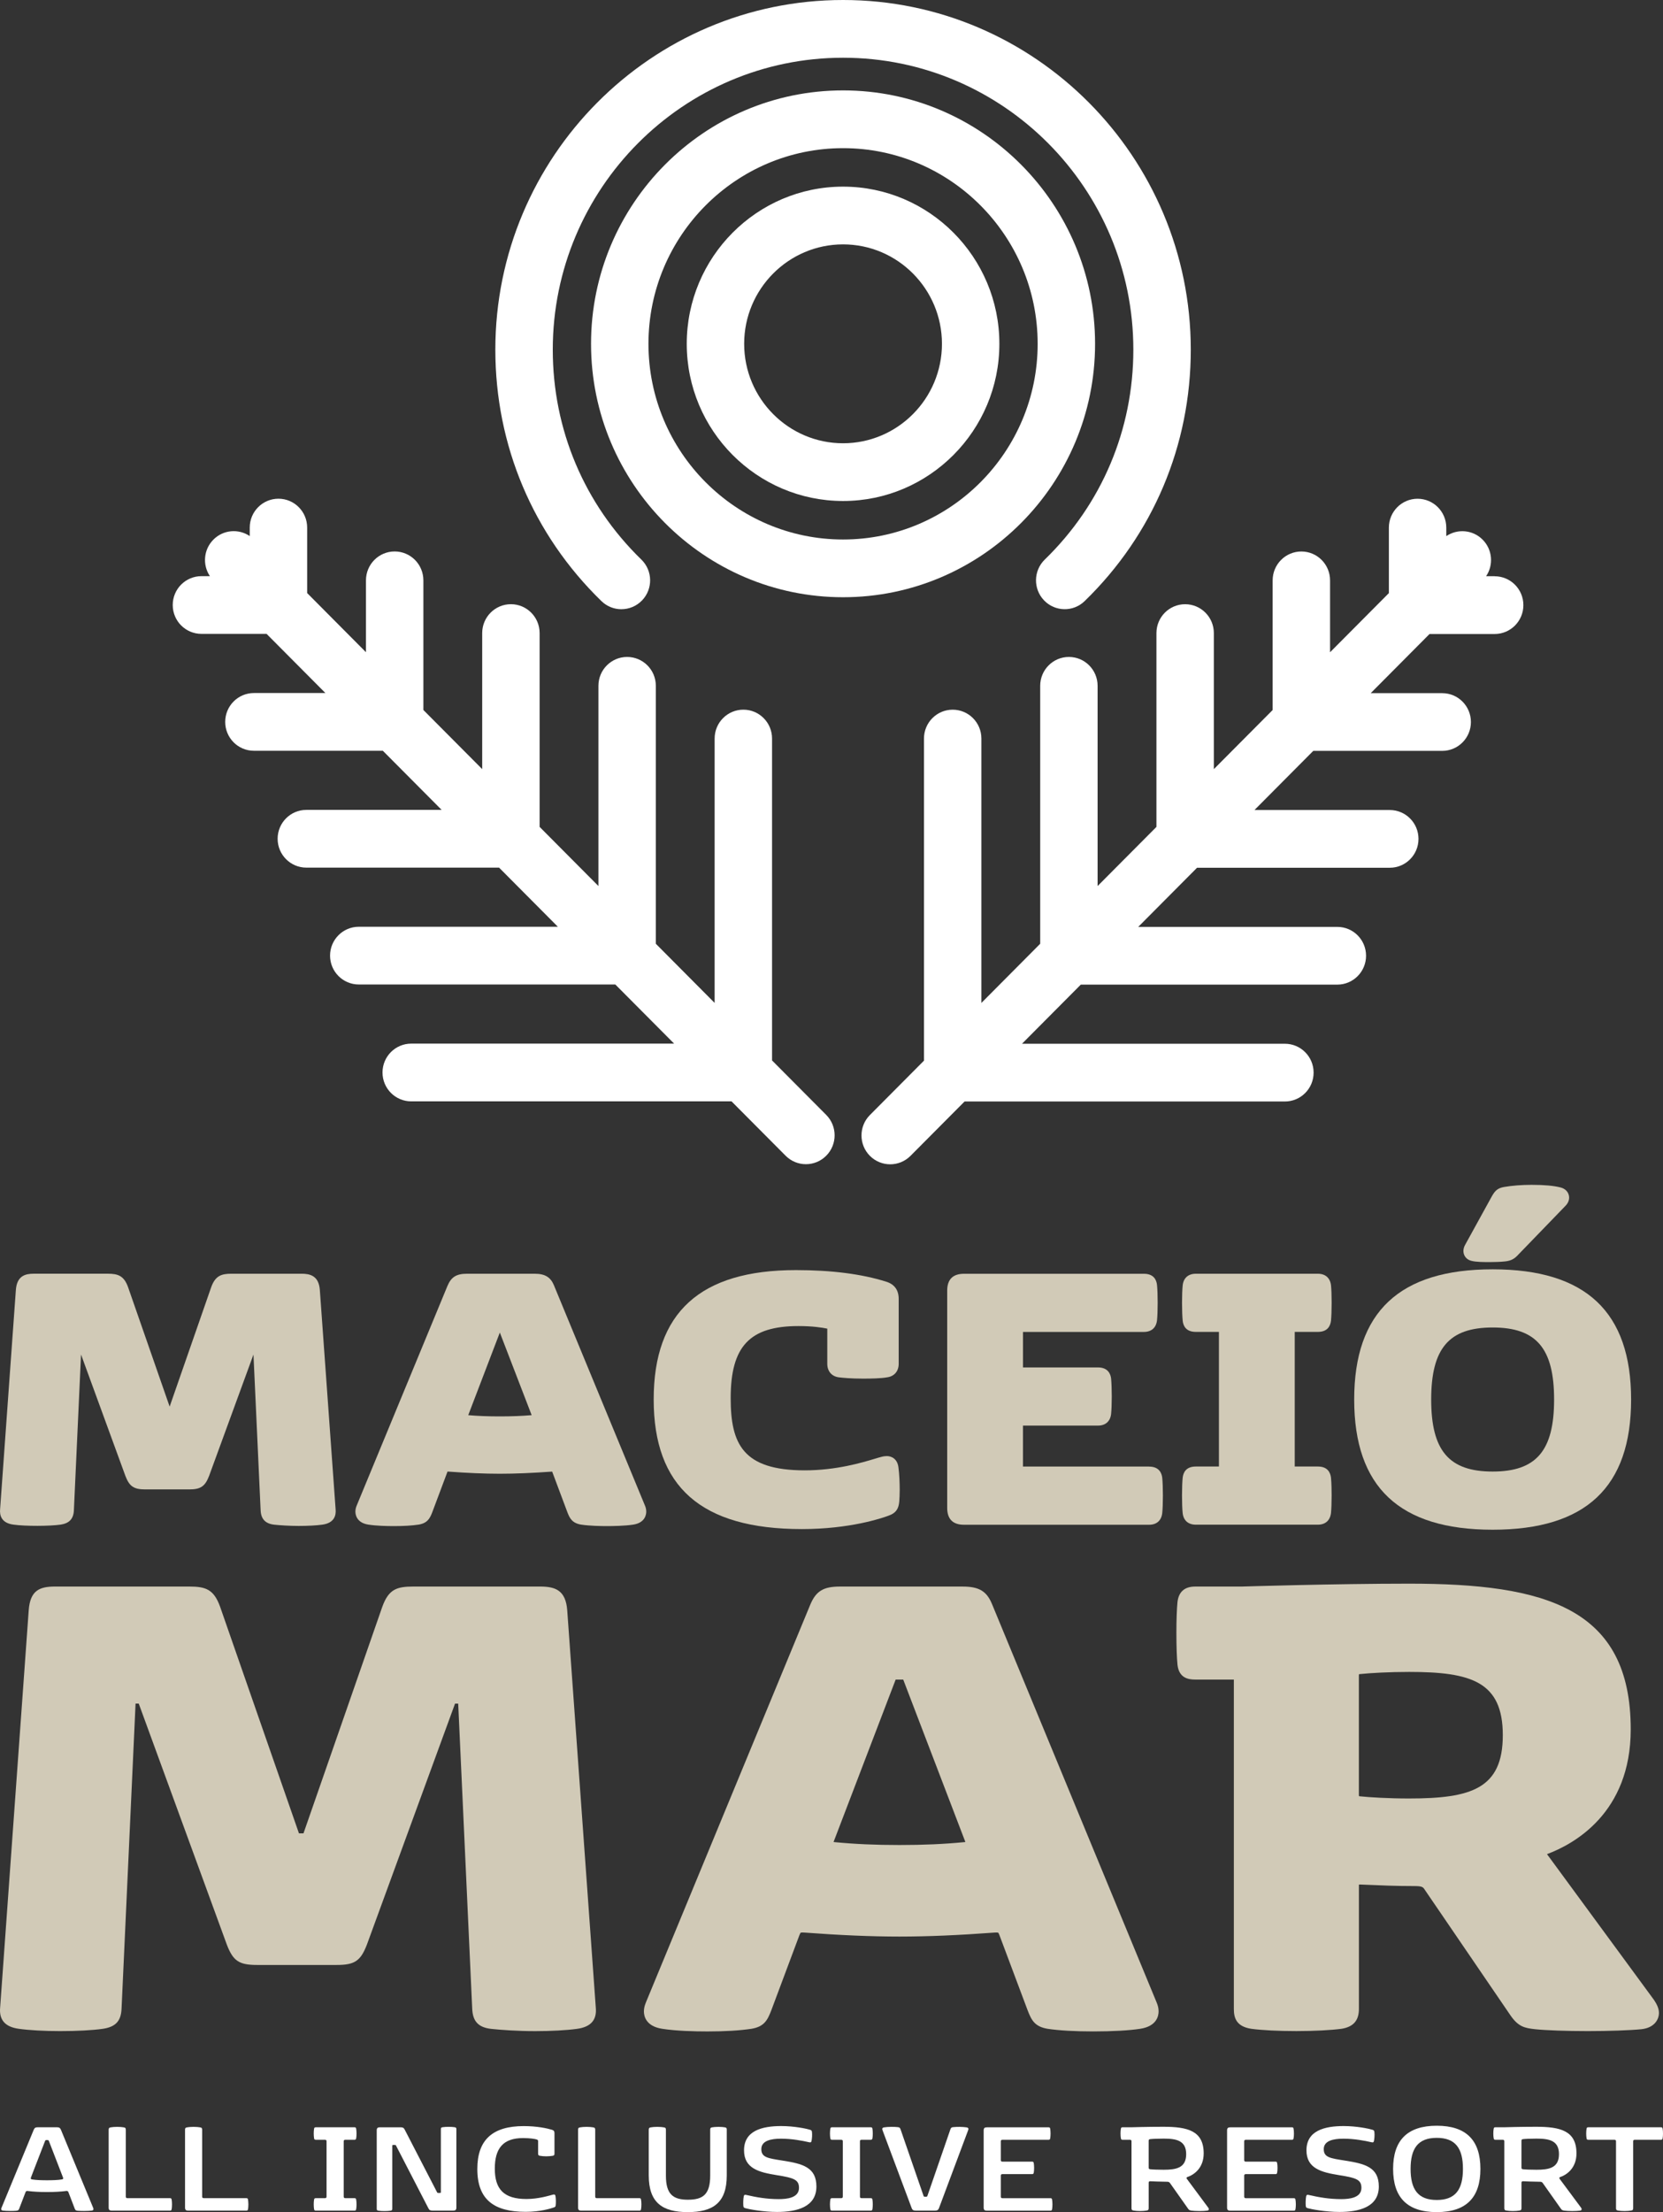
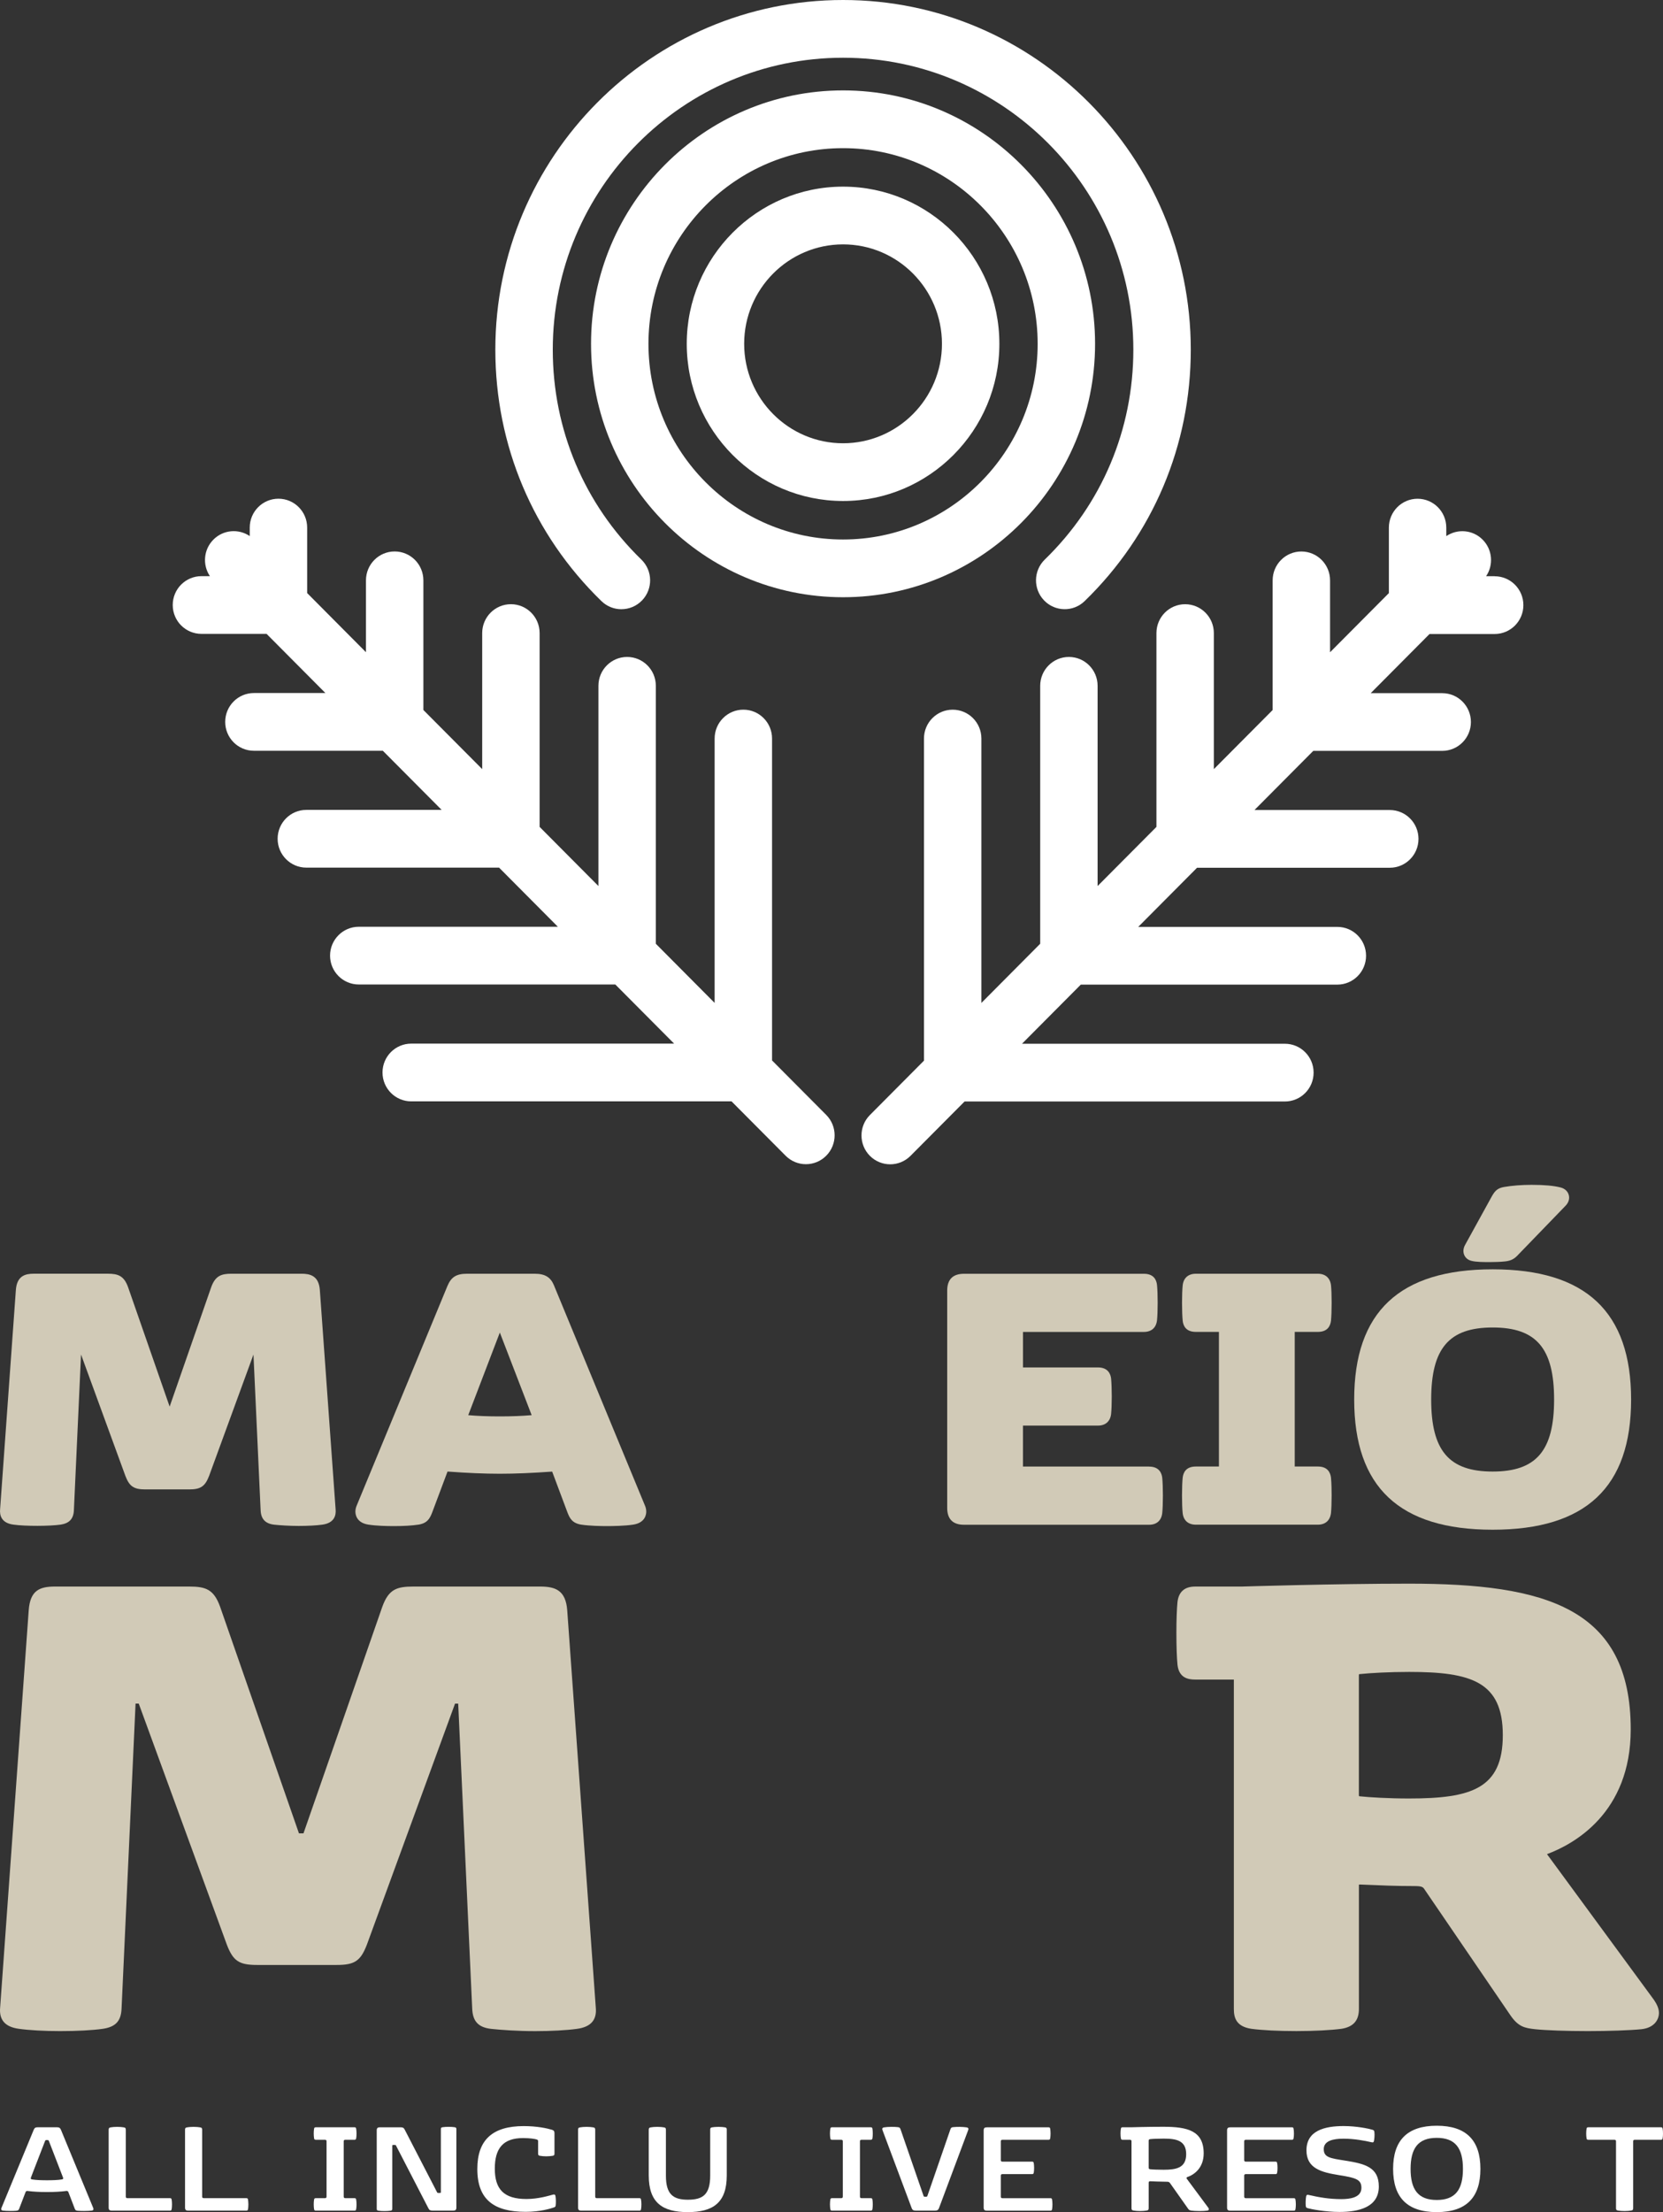
<svg xmlns="http://www.w3.org/2000/svg" width="91" height="121" viewBox="0 0 91 121" fill="none">
  <rect x="0" y="0" width="91" height="121" fill="#333333" stroke="none" />
  <g id="Camada_1" clip-path="url(#clip0_402_14)">
    <path id="Vector" d="M4.257 120.926C4.153 120.914 4.122 120.895 4.091 120.814L3.744 119.91C3.716 119.844 3.678 119.836 3.62 119.844C3.33 119.883 2.956 119.902 2.57 119.902C2.184 119.902 1.81 119.883 1.52 119.844C1.462 119.837 1.424 119.844 1.397 119.91L1.05 120.814C1.019 120.895 0.988 120.914 0.884 120.926C0.811 120.933 0.695 120.937 0.575 120.937C0.424 120.937 0.258 120.93 0.162 120.917C0.096 120.91 0.065 120.879 0.065 120.836C0.065 120.812 0.073 120.785 0.085 120.758L1.845 116.498C1.887 116.393 1.941 116.358 2.073 116.358H3.107C3.238 116.358 3.292 116.393 3.335 116.498L5.095 120.758C5.106 120.786 5.114 120.813 5.114 120.836C5.114 120.879 5.083 120.91 5.018 120.917C4.922 120.929 4.755 120.937 4.605 120.937C4.474 120.937 4.331 120.933 4.257 120.926ZM2.466 117.108L1.694 119.103C1.687 119.122 1.683 119.137 1.683 119.153C1.683 119.184 1.706 119.204 1.752 119.212C1.98 119.25 2.281 119.258 2.57 119.258C2.859 119.258 3.161 119.25 3.388 119.212C3.435 119.204 3.457 119.184 3.457 119.153C3.457 119.137 3.454 119.122 3.446 119.103L2.675 117.108C2.659 117.07 2.637 117.058 2.597 117.058H2.543C2.505 117.058 2.481 117.069 2.466 117.108Z" fill="#FFFFFF" />
    <path id="Vector_2" d="M6.058 116.364C6.146 116.348 6.266 116.337 6.413 116.337C6.56 116.337 6.679 116.348 6.772 116.364C6.868 116.379 6.884 116.415 6.884 116.504V120.151C6.884 120.205 6.907 120.236 6.969 120.236H9.289C9.354 120.236 9.381 120.247 9.393 120.318C9.404 120.384 9.412 120.477 9.412 120.577C9.412 120.678 9.405 120.772 9.393 120.838C9.381 120.907 9.354 120.919 9.289 120.919H6.124C6.004 120.919 5.946 120.885 5.946 120.748V116.504C5.946 116.415 5.962 116.38 6.059 116.364H6.058Z" fill="#FFFFFF" />
    <path id="Vector_3" d="M10.236 116.364C10.325 116.348 10.444 116.337 10.591 116.337C10.738 116.337 10.858 116.348 10.95 116.364C11.046 116.379 11.062 116.415 11.062 116.504V120.151C11.062 120.205 11.086 120.236 11.148 120.236H13.467C13.533 120.236 13.56 120.247 13.571 120.318C13.582 120.384 13.591 120.477 13.591 120.577C13.591 120.678 13.583 120.772 13.571 120.838C13.56 120.907 13.533 120.919 13.467 120.919H10.302C10.183 120.919 10.125 120.885 10.125 120.748V116.504C10.125 116.415 10.14 116.38 10.237 116.364H10.236Z" fill="#FFFFFF" />
    <path id="Vector_4" d="M18.893 120.236H19.386C19.452 120.236 19.479 120.247 19.49 120.318C19.501 120.384 19.51 120.477 19.51 120.577C19.51 120.678 19.502 120.772 19.49 120.837C19.479 120.907 19.452 120.919 19.386 120.919H17.29C17.225 120.919 17.198 120.908 17.186 120.837C17.175 120.772 17.167 120.679 17.167 120.577C17.167 120.476 17.174 120.384 17.186 120.318C17.198 120.248 17.225 120.236 17.29 120.236H17.784C17.846 120.236 17.869 120.205 17.869 120.15V117.128C17.869 117.074 17.846 117.043 17.784 117.043H17.29C17.225 117.043 17.198 117.031 17.186 116.961C17.175 116.895 17.167 116.802 17.167 116.701C17.167 116.601 17.174 116.507 17.186 116.441C17.198 116.372 17.225 116.359 17.29 116.359H19.386C19.452 116.359 19.479 116.371 19.49 116.441C19.501 116.507 19.51 116.6 19.51 116.701C19.51 116.803 19.502 116.895 19.49 116.961C19.479 117.03 19.452 117.043 19.386 117.043H18.893C18.831 117.043 18.808 117.074 18.808 117.128V120.15C18.808 120.205 18.831 120.236 18.893 120.236Z" fill="#FFFFFF" />
    <path id="Vector_5" d="M20.792 116.36H21.897C22.036 116.36 22.089 116.38 22.14 116.477L23.912 119.906C23.935 119.949 23.939 119.952 23.993 119.952H24.066C24.116 119.952 24.124 119.945 24.124 119.894V116.48C24.124 116.394 24.131 116.371 24.22 116.356C24.316 116.341 24.425 116.336 24.548 116.336C24.672 116.336 24.78 116.34 24.876 116.356C24.965 116.372 24.973 116.394 24.973 116.48V120.747C24.973 120.884 24.915 120.918 24.795 120.918H23.691C23.552 120.918 23.498 120.899 23.448 120.802L21.676 117.373C21.653 117.329 21.649 117.326 21.595 117.326H21.522C21.471 117.326 21.464 117.334 21.464 117.385V120.799C21.464 120.884 21.456 120.908 21.367 120.923C21.271 120.938 21.163 120.943 21.039 120.943C20.916 120.943 20.807 120.939 20.711 120.923C20.622 120.907 20.615 120.884 20.615 120.799V116.531C20.615 116.395 20.673 116.36 20.792 116.36Z" fill="#FFFFFF" />
    <path id="Vector_6" d="M29.549 117.919C29.464 117.904 29.445 117.881 29.445 117.792V117.121C29.445 117.071 29.43 117.047 29.372 117.028C29.28 116.996 29.006 116.95 28.62 116.95C27.532 116.95 27.076 117.509 27.076 118.622C27.076 119.736 27.559 120.283 28.805 120.283C29.476 120.283 30.063 120.093 30.249 120.046C30.325 120.026 30.38 120.026 30.395 120.119C30.419 120.251 30.426 120.473 30.407 120.632C30.399 120.701 30.38 120.717 30.31 120.744C30.145 120.803 29.558 120.985 28.77 120.985C27.049 120.985 26.119 120.334 26.119 118.642C26.119 117.043 26.957 116.295 28.658 116.295C29.387 116.295 29.94 116.416 30.206 116.497C30.306 116.528 30.341 116.578 30.341 116.691V117.792C30.341 117.882 30.322 117.905 30.237 117.92C30.148 117.935 30.018 117.948 29.893 117.948C29.769 117.948 29.639 117.936 29.55 117.92L29.549 117.919Z" fill="#FFFFFF" />
    <path id="Vector_7" d="M31.744 116.364C31.832 116.348 31.952 116.337 32.099 116.337C32.246 116.337 32.365 116.348 32.458 116.364C32.554 116.379 32.57 116.415 32.57 116.504V120.151C32.57 120.205 32.593 120.236 32.655 120.236H34.975C35.04 120.236 35.067 120.247 35.078 120.318C35.09 120.384 35.098 120.477 35.098 120.577C35.098 120.678 35.091 120.772 35.078 120.838C35.067 120.907 35.04 120.919 34.975 120.919H31.81C31.69 120.919 31.632 120.885 31.632 120.748V116.504C31.632 116.415 31.648 116.38 31.744 116.364H31.744Z" fill="#FFFFFF" />
    <path id="Vector_8" d="M37.651 120.321C38.458 120.321 38.862 120.038 38.862 119.006V116.488C38.862 116.411 38.882 116.379 38.959 116.364C39.047 116.348 39.167 116.337 39.314 116.337C39.461 116.337 39.584 116.348 39.673 116.364C39.751 116.379 39.769 116.41 39.769 116.488V118.995C39.769 120.484 39.02 121 37.635 121C36.249 121 35.5 120.484 35.5 118.995V116.504C35.5 116.415 35.516 116.38 35.612 116.364C35.701 116.348 35.821 116.337 35.968 116.337C36.114 116.337 36.234 116.348 36.327 116.364C36.423 116.379 36.439 116.415 36.439 116.504V119.007C36.439 120.039 36.844 120.322 37.651 120.322V120.321Z" fill="#FFFFFF" />
-     <path id="Vector_9" d="M42.725 116.984C42.18 116.984 41.66 117.097 41.66 117.555C41.66 118.012 42.022 118.055 42.826 118.182C43.914 118.353 44.674 118.543 44.674 119.599C44.674 120.735 43.574 120.991 42.521 120.991C41.761 120.991 40.969 120.84 40.787 120.786C40.695 120.758 40.684 120.735 40.675 120.65C40.664 120.503 40.671 120.27 40.699 120.134C40.714 120.057 40.753 120.041 40.834 120.06C41.402 120.192 41.965 120.289 42.613 120.289C43.041 120.289 43.721 120.231 43.721 119.673C43.721 119.231 43.447 119.126 42.525 118.982C41.518 118.823 40.714 118.606 40.714 117.62C40.714 116.542 41.706 116.293 42.749 116.293C43.459 116.293 44.122 116.433 44.323 116.495C44.408 116.522 44.423 116.545 44.432 116.631C44.448 116.778 44.435 116.976 44.408 117.104C44.389 117.189 44.354 117.197 44.273 117.178C43.895 117.092 43.331 116.983 42.725 116.983L42.725 116.984Z" fill="#FFFFFF" />
    <path id="Vector_10" d="M47.142 120.236H47.636C47.701 120.236 47.728 120.247 47.74 120.318C47.751 120.384 47.759 120.477 47.759 120.577C47.759 120.678 47.752 120.772 47.74 120.837C47.728 120.907 47.701 120.919 47.636 120.919H45.54C45.474 120.919 45.447 120.908 45.436 120.837C45.425 120.772 45.416 120.679 45.416 120.577C45.416 120.476 45.424 120.384 45.436 120.318C45.447 120.248 45.474 120.236 45.54 120.236H46.033C46.095 120.236 46.118 120.205 46.118 120.15V117.128C46.118 117.074 46.095 117.043 46.033 117.043H45.54C45.474 117.043 45.447 117.031 45.436 116.961C45.425 116.895 45.416 116.802 45.416 116.701C45.416 116.601 45.424 116.507 45.436 116.441C45.447 116.372 45.474 116.359 45.54 116.359H47.636C47.701 116.359 47.728 116.371 47.74 116.441C47.751 116.507 47.759 116.6 47.759 116.701C47.759 116.803 47.752 116.895 47.74 116.961C47.728 117.03 47.701 117.043 47.636 117.043H47.142C47.081 117.043 47.057 117.074 47.057 117.128V120.15C47.057 120.205 47.081 120.236 47.142 120.236Z" fill="#FFFFFF" />
    <path id="Vector_11" d="M49.888 120.783L48.29 116.515C48.26 116.435 48.279 116.38 48.383 116.364C48.475 116.348 48.618 116.337 48.776 116.337C48.907 116.337 49.043 116.341 49.136 116.353C49.232 116.364 49.252 116.395 49.282 116.481L50.537 120.112C50.548 120.147 50.568 120.159 50.614 120.159H50.672C50.718 120.159 50.737 120.148 50.748 120.112L52.003 116.481C52.034 116.395 52.054 116.364 52.15 116.353C52.242 116.342 52.382 116.337 52.513 116.337C52.663 116.337 52.794 116.353 52.887 116.364C52.99 116.379 53.01 116.434 52.979 116.515L51.381 120.783C51.343 120.884 51.285 120.918 51.15 120.918H50.119C49.984 120.918 49.926 120.884 49.887 120.783H49.888Z" fill="#FFFFFF" />
    <path id="Vector_12" d="M54.005 116.36H57.363C57.429 116.36 57.456 116.372 57.467 116.442C57.478 116.508 57.487 116.601 57.487 116.702C57.487 116.804 57.479 116.896 57.467 116.962C57.456 117.031 57.429 117.044 57.363 117.044H54.85C54.788 117.044 54.765 117.075 54.765 117.129V118.153C54.765 118.208 54.788 118.239 54.85 118.239H56.464C56.529 118.239 56.556 118.25 56.568 118.321C56.579 118.387 56.587 118.48 56.587 118.581C56.587 118.683 56.58 118.775 56.568 118.84C56.556 118.91 56.529 118.922 56.464 118.922H54.85C54.788 118.922 54.765 118.953 54.765 119.008V120.152C54.765 120.207 54.788 120.238 54.85 120.238H57.467C57.532 120.238 57.559 120.249 57.571 120.32C57.582 120.385 57.59 120.478 57.59 120.579C57.59 120.68 57.583 120.774 57.571 120.839C57.559 120.909 57.532 120.921 57.467 120.921H54.005C53.885 120.921 53.827 120.886 53.827 120.75V116.533C53.827 116.397 53.885 116.362 54.005 116.362V116.36Z" fill="#FFFFFF" />
    <path id="Vector_13" d="M61.832 117.043H61.439C61.373 117.043 61.346 117.031 61.335 116.961C61.324 116.895 61.315 116.802 61.315 116.701C61.315 116.601 61.323 116.507 61.335 116.441C61.346 116.372 61.373 116.359 61.439 116.359H61.917C61.917 116.359 62.786 116.332 63.658 116.332C64.978 116.332 65.866 116.545 65.866 117.787C65.866 118.587 65.341 118.959 64.97 119.083C64.939 119.094 64.928 119.11 64.928 119.134C64.928 119.149 64.935 119.168 64.948 119.184L66.117 120.759C66.164 120.821 66.168 120.903 66.063 120.918C65.967 120.933 65.8 120.942 65.631 120.942C65.462 120.942 65.283 120.93 65.199 120.918C65.11 120.903 65.072 120.895 65.018 120.821L64.026 119.416C63.983 119.354 63.944 119.339 63.855 119.339C63.624 119.339 62.976 119.316 62.937 119.312C62.876 119.312 62.856 119.339 62.856 119.401V120.774C62.856 120.864 62.84 120.898 62.744 120.914C62.651 120.93 62.532 120.942 62.385 120.942C62.238 120.942 62.118 120.93 62.029 120.914C61.933 120.899 61.917 120.864 61.917 120.774V117.128C61.917 117.074 61.894 117.043 61.832 117.043ZM63.673 116.98C63.383 116.98 63.06 116.992 62.94 117.008C62.875 117.015 62.855 117.035 62.855 117.108V118.556C62.855 118.629 62.875 118.649 62.94 118.656C63.06 118.671 63.384 118.683 63.673 118.683C64.357 118.683 64.908 118.587 64.908 117.83C64.908 117.074 64.357 116.98 63.673 116.98Z" fill="#FFFFFF" />
    <path id="Vector_14" d="M67.323 116.36H70.682C70.747 116.36 70.774 116.372 70.785 116.442C70.797 116.508 70.805 116.601 70.805 116.702C70.805 116.804 70.797 116.896 70.785 116.962C70.774 117.031 70.747 117.044 70.682 117.044H68.168C68.107 117.044 68.083 117.075 68.083 117.129V118.153C68.083 118.208 68.107 118.239 68.168 118.239H69.782C69.848 118.239 69.875 118.25 69.886 118.321C69.897 118.387 69.906 118.48 69.906 118.581C69.906 118.683 69.898 118.775 69.886 118.84C69.875 118.91 69.848 118.922 69.782 118.922H68.168C68.107 118.922 68.083 118.953 68.083 119.008V120.152C68.083 120.207 68.107 120.238 68.168 120.238H70.785C70.851 120.238 70.878 120.249 70.889 120.32C70.9 120.385 70.909 120.478 70.909 120.579C70.909 120.68 70.901 120.774 70.889 120.839C70.878 120.909 70.851 120.921 70.785 120.921H67.323C67.204 120.921 67.146 120.886 67.146 120.75V116.533C67.146 116.397 67.204 116.362 67.323 116.362V116.36Z" fill="#FFFFFF" />
    <path id="Vector_15" d="M73.501 116.984C72.956 116.984 72.436 117.097 72.436 117.555C72.436 118.012 72.798 118.055 73.601 118.182C74.69 118.353 75.45 118.543 75.45 119.599C75.45 120.735 74.349 120.991 73.297 120.991C72.537 120.991 71.745 120.84 71.563 120.786C71.471 120.758 71.46 120.735 71.451 120.65C71.44 120.503 71.447 120.27 71.474 120.134C71.49 120.057 71.529 120.041 71.61 120.06C72.177 120.192 72.741 120.289 73.389 120.289C73.817 120.289 74.497 120.231 74.497 119.673C74.497 119.231 74.223 119.126 73.3 118.982C72.293 118.823 71.49 118.606 71.49 117.62C71.49 116.542 72.482 116.293 73.525 116.293C74.235 116.293 74.898 116.433 75.099 116.495C75.184 116.522 75.199 116.545 75.208 116.631C75.224 116.778 75.211 116.976 75.184 117.104C75.165 117.189 75.13 117.197 75.049 117.178C74.671 117.092 74.107 116.983 73.501 116.983L73.501 116.984Z" fill="#FFFFFF" />
    <path id="Vector_16" d="M78.62 116.275C80.238 116.275 81.009 117.077 81.009 118.637C81.009 120.197 80.238 121 78.62 121C77.003 121 76.231 120.197 76.231 118.637C76.231 117.077 77.004 116.275 78.62 116.275ZM78.62 120.336C79.647 120.336 80.053 119.758 80.053 118.637C80.053 117.516 79.648 116.938 78.62 116.938C77.593 116.938 77.188 117.516 77.188 118.637C77.188 119.758 77.593 120.336 78.62 120.336Z" fill="#FFFFFF" />
-     <path id="Vector_17" d="M82.232 117.043H81.838C81.773 117.043 81.746 117.031 81.735 116.961C81.723 116.895 81.715 116.802 81.715 116.701C81.715 116.601 81.722 116.507 81.735 116.441C81.746 116.372 81.773 116.359 81.838 116.359H82.317C82.317 116.359 83.186 116.332 84.058 116.332C85.378 116.332 86.265 116.545 86.265 117.787C86.265 118.587 85.741 118.959 85.37 119.083C85.339 119.094 85.328 119.11 85.328 119.134C85.328 119.149 85.335 119.168 85.347 119.184L86.517 120.759C86.564 120.821 86.567 120.903 86.463 120.918C86.366 120.933 86.2 120.942 86.031 120.942C85.862 120.942 85.683 120.93 85.599 120.918C85.51 120.903 85.472 120.895 85.417 120.821L84.425 119.416C84.382 119.354 84.344 119.339 84.255 119.339C84.023 119.339 83.375 119.316 83.337 119.312C83.275 119.312 83.256 119.339 83.256 119.401V120.774C83.256 120.864 83.24 120.898 83.144 120.914C83.051 120.93 82.931 120.942 82.785 120.942C82.638 120.942 82.518 120.93 82.429 120.914C82.333 120.899 82.317 120.864 82.317 120.774V117.128C82.317 117.074 82.294 117.043 82.232 117.043ZM84.073 116.98C83.783 116.98 83.46 116.992 83.34 117.008C83.275 117.015 83.255 117.035 83.255 117.108V118.556C83.255 118.629 83.275 118.649 83.34 118.656C83.46 118.671 83.784 118.683 84.073 118.683C84.756 118.683 85.308 118.587 85.308 117.83C85.308 117.074 84.756 116.98 84.073 116.98Z" fill="#FFFFFF" />
    <path id="Vector_18" d="M88.345 117.043H86.921C86.855 117.043 86.828 117.031 86.817 116.961C86.806 116.895 86.797 116.802 86.797 116.701C86.797 116.601 86.805 116.507 86.817 116.441C86.828 116.372 86.855 116.359 86.921 116.359H90.877C90.942 116.359 90.969 116.371 90.98 116.441C90.992 116.507 91 116.6 91 116.701C91 116.803 90.993 116.895 90.98 116.961C90.969 117.03 90.942 117.043 90.877 117.043H89.453C89.391 117.043 89.368 117.074 89.368 117.128V120.774C89.368 120.864 89.352 120.899 89.255 120.915C89.163 120.93 89.043 120.942 88.896 120.942C88.749 120.942 88.63 120.93 88.541 120.915C88.445 120.899 88.429 120.864 88.429 120.774V117.128C88.429 117.074 88.406 117.043 88.344 117.043H88.345Z" fill="#FFFFFF" />
    <path id="Vector_19" d="M42.247 58.016V40.397C42.247 39.524 41.544 38.818 40.676 38.818C39.809 38.818 39.105 39.524 39.105 40.397V54.858L35.887 51.622V37.512C35.887 36.64 35.184 35.934 34.316 35.934C33.449 35.934 32.746 36.64 32.746 37.512V48.465L29.528 45.229V34.628C29.528 33.756 28.825 33.049 27.957 33.049C27.089 33.049 26.386 33.756 26.386 34.628V42.07L23.167 38.835V31.743C23.167 30.871 22.464 30.164 21.596 30.164C20.729 30.164 20.026 30.871 20.026 31.743V35.676L16.808 32.44V28.858C16.808 27.986 16.105 27.279 15.237 27.279C14.369 27.279 13.666 27.986 13.666 28.858V29.323C13.056 28.908 12.218 28.972 11.678 29.516C11.136 30.059 11.074 30.901 11.486 31.515H11.023C10.155 31.515 9.452 32.221 9.452 33.093C9.452 33.966 10.155 34.672 11.023 34.672H14.587L17.806 37.908H13.893C13.026 37.908 12.323 38.615 12.323 39.487C12.323 40.359 13.026 41.066 13.893 41.066H20.949L24.167 44.3H16.763C15.895 44.3 15.192 45.007 15.192 45.879C15.192 46.751 15.895 47.458 16.763 47.458H27.309L30.527 50.693H19.632C18.765 50.693 18.061 51.4 18.061 52.272C18.061 53.144 18.765 53.85 19.632 53.85H33.67L36.888 57.085H22.502C21.634 57.085 20.931 57.792 20.931 58.664C20.931 59.536 21.634 60.243 22.502 60.243H40.03L42.989 63.217C43.296 63.526 43.698 63.68 44.1 63.68C44.502 63.68 44.904 63.526 45.211 63.217C45.824 62.601 45.824 61.601 45.211 60.984L42.252 58.01L42.247 58.016Z" fill="#FFFFFF" />
    <path id="Vector_20" d="M81.784 31.517H81.321C81.735 30.903 81.671 30.061 81.13 29.518C80.589 28.974 79.752 28.911 79.141 29.325V28.86C79.141 27.988 78.438 27.281 77.57 27.281C76.703 27.281 76 27.988 76 28.86V32.442L72.781 35.678V31.745C72.781 30.873 72.078 30.166 71.211 30.166C70.343 30.166 69.64 30.873 69.64 31.745V38.837L66.422 42.071V34.629C66.422 33.757 65.719 33.05 64.851 33.05C63.984 33.05 63.281 33.757 63.281 34.629V45.23L60.061 48.466V37.513C60.061 36.641 59.358 35.934 58.491 35.934C57.623 35.934 56.92 36.641 56.92 37.513V51.623L53.702 54.859V40.398C53.702 39.525 52.999 38.819 52.131 38.819C51.264 38.819 50.56 39.525 50.56 40.398V58.017L47.601 60.991C46.988 61.608 46.988 62.608 47.601 63.224C47.908 63.532 48.31 63.686 48.712 63.686C49.114 63.686 49.516 63.532 49.823 63.224L52.782 60.25H70.31C71.178 60.25 71.881 59.543 71.881 58.671C71.881 57.799 71.178 57.092 70.31 57.092H55.924L59.142 53.857H73.18C74.047 53.857 74.751 53.15 74.751 52.278C74.751 51.406 74.047 50.7 73.18 50.7H62.285L65.503 47.465H76.049C76.917 47.465 77.62 46.758 77.62 45.886C77.62 45.014 76.917 44.307 76.049 44.307H68.645L71.863 41.072H78.918C79.786 41.072 80.489 40.366 80.489 39.493C80.489 38.621 79.786 37.915 78.918 37.915H75.006L78.225 34.679H81.789C82.656 34.679 83.36 33.972 83.36 33.1C83.36 32.228 82.656 31.521 81.789 31.521L81.784 31.517Z" fill="#FFFFFF" />
    <path id="Vector_21" d="M46.133 10.209C41.416 10.209 37.579 14.066 37.579 18.807C37.579 23.548 41.416 27.404 46.133 27.404C50.849 27.404 54.686 23.547 54.686 18.807C54.686 14.067 50.849 10.209 46.133 10.209ZM46.133 24.246C43.149 24.246 40.721 21.806 40.721 18.806C40.721 15.806 43.149 13.367 46.133 13.367C49.116 13.367 51.544 15.806 51.544 18.806C51.544 21.806 49.116 24.246 46.133 24.246Z" fill="#FFFFFF" />
    <path id="Vector_22" d="M59.923 18.807C59.923 11.164 53.736 4.945 46.133 4.945C38.529 4.945 32.342 11.164 32.342 18.807C32.342 26.45 38.529 32.668 46.133 32.668C53.736 32.668 59.923 26.449 59.923 18.807ZM46.133 29.51C40.261 29.51 35.484 24.709 35.484 18.807C35.484 12.905 40.261 8.104 46.133 8.104C52.004 8.104 56.781 12.905 56.781 18.807C56.781 24.709 52.004 29.51 46.133 29.51Z" fill="#FFFFFF" />
    <path id="Vector_23" d="M34.003 33.323C34.415 33.323 34.825 33.161 35.134 32.841C35.737 32.214 35.72 31.214 35.095 30.608C31.97 27.571 30.248 23.494 30.248 19.125C30.248 10.321 37.374 3.158 46.133 3.158C54.891 3.158 62.017 10.321 62.017 19.125C62.017 23.493 60.296 27.571 57.17 30.608C56.546 31.214 56.529 32.214 57.132 32.841C57.735 33.468 58.73 33.485 59.354 32.878C63.097 29.241 65.16 24.357 65.16 19.125C65.16 8.579 56.625 0 46.133 0C35.641 0 27.105 8.579 27.105 19.125C27.105 24.358 29.167 29.243 32.911 32.88C33.216 33.176 33.61 33.324 34.002 33.324L34.003 33.323Z" fill="#FFFFFF" />
    <path id="Vector_24" d="M17.502 70.562C17.444 69.777 16.963 69.671 16.5 69.671H12.668C12.107 69.671 11.781 69.785 11.556 70.41L9.283 76.94L7.008 70.406C6.785 69.785 6.46 69.67 5.899 69.67H1.848C1.396 69.67 0.925 69.776 0.868 70.562L0.006 82.549C-0.026 82.886 0.074 83.307 0.733 83.395C1.404 83.488 2.711 83.481 3.318 83.395C3.791 83.324 4.021 83.078 4.043 82.618L4.434 74.089L6.866 80.742C7.084 81.306 7.327 81.469 7.951 81.469H10.353C10.976 81.469 11.219 81.306 11.44 80.735L13.87 74.091L14.262 82.618C14.283 83.089 14.524 83.344 15.003 83.398C15.299 83.43 15.827 83.467 16.347 83.467C16.837 83.467 17.318 83.441 17.636 83.397C18.296 83.308 18.396 82.887 18.365 82.56L17.502 70.565V70.562Z" fill="#D1CAB7" />
    <path id="Vector_25" d="M30.322 70.326C30.134 69.862 29.827 69.672 29.262 69.672H25.55C24.981 69.672 24.695 69.848 24.491 70.324L19.525 82.337C19.472 82.46 19.448 82.571 19.448 82.687C19.448 82.828 19.499 83.295 20.16 83.395C20.592 83.462 21.157 83.476 21.554 83.476C22.093 83.476 22.547 83.449 22.911 83.394C23.391 83.313 23.527 83.05 23.656 82.712L24.489 80.492C25.57 80.572 26.507 80.612 27.351 80.612C28.195 80.612 29.107 80.573 30.215 80.495L31.047 82.716C31.175 83.051 31.312 83.313 31.798 83.395C32.267 83.465 32.879 83.476 33.202 83.476C33.548 83.476 34.197 83.465 34.651 83.395C35.311 83.294 35.363 82.827 35.363 82.687C35.363 82.57 35.339 82.458 35.287 82.341L30.321 70.327L30.322 70.326ZM29.092 77.407C28.554 77.453 27.995 77.475 27.351 77.475C26.707 77.475 26.167 77.454 25.622 77.408L27.351 72.888L29.092 77.406V77.407Z" fill="#D1CAB7" />
-     <path id="Vector_26" d="M48.52 79.648C48.419 79.648 48.316 79.663 48.212 79.694C48.125 79.715 48.008 79.751 47.864 79.794C47.184 79.999 45.769 80.426 44.035 80.426C40.646 80.426 39.983 78.978 39.983 76.475C39.983 73.64 41.024 72.534 43.696 72.534C44.459 72.534 44.987 72.616 45.269 72.675V74.597C45.269 75.011 45.519 75.296 45.916 75.34C46.122 75.365 46.568 75.409 47.233 75.409C47.655 75.409 48.226 75.397 48.523 75.341C48.925 75.296 49.177 75.012 49.177 74.597V71.052C49.177 70.566 48.946 70.246 48.493 70.107C47.164 69.686 45.502 69.473 43.554 69.473C38.317 69.473 35.77 71.788 35.77 76.55C35.77 81.312 38.348 83.639 43.881 83.639C46.51 83.639 48.264 83.039 48.605 82.912C49.061 82.757 49.175 82.492 49.208 82.132C49.22 81.96 49.232 81.741 49.232 81.499C49.232 81.139 49.213 80.623 49.163 80.265C49.109 79.808 48.797 79.645 48.521 79.645L48.52 79.648Z" fill="#D1CAB7" />
    <path id="Vector_27" d="M62.877 80.218H55.977V77.978H60.082C60.493 77.978 60.755 77.747 60.8 77.342C60.822 77.129 60.836 76.773 60.836 76.388C60.836 76.004 60.822 75.64 60.8 75.409C60.775 75.181 60.649 74.797 60.083 74.797H55.978V72.855H62.594C63.006 72.855 63.267 72.624 63.312 72.218C63.335 72.004 63.348 71.648 63.348 71.264C63.348 70.879 63.335 70.516 63.312 70.286C63.282 70.007 63.133 69.674 62.595 69.674H52.748C52.141 69.674 51.831 69.984 51.831 70.596V82.48C51.831 83.091 52.14 83.402 52.748 83.402H62.88C63.292 83.402 63.553 83.171 63.598 82.765C63.621 82.551 63.634 82.195 63.634 81.811C63.634 81.427 63.621 81.063 63.598 80.833C63.573 80.604 63.447 80.221 62.881 80.221L62.877 80.218Z" fill="#D1CAB7" />
    <path id="Vector_28" d="M72.115 72.853C72.65 72.853 72.8 72.521 72.833 72.237C72.854 72.018 72.868 71.662 72.868 71.262C72.868 70.862 72.855 70.517 72.833 70.303C72.786 69.902 72.524 69.672 72.116 69.672H65.435C65.023 69.672 64.761 69.903 64.717 70.308C64.694 70.521 64.681 70.878 64.681 71.262C64.681 71.646 64.694 72.013 64.717 72.241C64.746 72.52 64.896 72.853 65.434 72.853H66.7V80.217H65.434C64.896 80.217 64.746 80.551 64.716 80.834C64.693 81.059 64.68 81.415 64.68 81.807C64.68 82.2 64.693 82.549 64.716 82.764C64.76 83.167 65.021 83.398 65.433 83.398H72.114C72.523 83.398 72.784 83.168 72.832 82.761C72.853 82.553 72.867 82.204 72.867 81.807C72.867 81.572 72.862 81.132 72.832 80.827C72.799 80.549 72.65 80.217 72.115 80.217H70.848V72.853H72.115Z" fill="#D1CAB7" />
    <path id="Vector_29" d="M80.519 68.967C80.787 69.034 81.156 69.034 81.548 69.034C81.778 69.034 82.125 69.024 82.344 68.999C82.593 68.973 82.802 68.912 83.012 68.699L85.661 65.96C85.834 65.787 85.9 65.57 85.844 65.365C85.789 65.162 85.624 65.011 85.399 64.954C85.036 64.858 84.501 64.809 83.807 64.809C83.279 64.809 82.732 64.852 82.31 64.925C81.953 64.985 81.808 65.135 81.648 65.413C81.647 65.415 81.645 65.417 81.644 65.419L80.169 68.098C80.066 68.286 80.051 68.481 80.125 68.65C80.196 68.812 80.338 68.924 80.518 68.966L80.519 68.967Z" fill="#D1CAB7" />
    <path id="Vector_30" d="M81.678 69.43C76.581 69.43 74.102 71.76 74.102 76.553C74.102 81.346 76.58 83.674 81.678 83.674C86.777 83.674 89.255 81.345 89.255 76.553C89.255 71.761 86.777 69.43 81.678 69.43ZM85.041 76.553C85.041 79.352 84.066 80.492 81.678 80.492C79.291 80.492 78.315 79.352 78.315 76.553C78.315 73.754 79.289 72.612 81.678 72.612C84.068 72.612 85.041 73.753 85.041 76.553Z" fill="#D1CAB7" />
    <path id="Vector_31" d="M31.039 88.083C30.957 87.001 30.412 86.782 29.558 86.782H22.614C21.7 86.782 21.263 86.937 20.917 87.896L16.607 100.282H16.359L12.046 87.892C11.702 86.937 11.265 86.782 10.352 86.782H3.012C2.16 86.782 1.65 86.996 1.571 88.084L0.008 109.806C-0.056 110.49 0.28 110.872 1.037 110.974C1.608 111.053 2.429 111.098 3.29 111.098C4.221 111.098 5.072 111.053 5.625 110.974C6.322 110.87 6.619 110.555 6.651 109.885L7.418 93.185H7.592C7.596 93.197 7.602 93.213 7.609 93.23L12.417 106.381C12.759 107.265 13.084 107.481 14.068 107.481H18.421C19.406 107.481 19.73 107.265 20.075 106.373L24.885 93.227C24.889 93.213 24.894 93.198 24.899 93.186H25.073L25.84 109.886C25.872 110.572 26.182 110.899 26.883 110.978C27.407 111.035 28.349 111.1 29.28 111.1C30.152 111.1 31.009 111.054 31.571 110.976C32.329 110.874 32.665 110.492 32.602 109.818L31.039 88.086V88.083Z" fill="#D1CAB7" />
-     <path id="Vector_32" d="M54.29 87.758C53.999 87.038 53.578 86.783 52.68 86.783H45.955C45.062 86.783 44.657 87.028 44.346 87.755L35.347 109.524C35.27 109.708 35.235 109.862 35.235 110.024C35.235 110.264 35.333 110.835 36.238 110.973C37.003 111.092 38.007 111.117 38.715 111.117C39.673 111.117 40.479 111.068 41.117 110.973C41.817 110.855 41.995 110.51 42.209 109.953L43.748 105.841C43.787 105.743 43.813 105.717 43.812 105.717C43.819 105.714 43.856 105.699 44.005 105.708C45.974 105.855 47.68 105.928 49.218 105.928C50.756 105.928 52.46 105.855 54.423 105.709C54.578 105.699 54.615 105.714 54.62 105.715C54.62 105.715 54.647 105.739 54.685 105.837L56.23 109.955C56.443 110.509 56.623 110.854 57.326 110.973C57.941 111.066 58.827 111.116 59.82 111.116C60.869 111.116 61.808 111.064 62.395 110.972C63.301 110.833 63.399 110.262 63.399 110.023C63.399 109.857 63.365 109.701 63.289 109.526L54.29 87.757V87.758ZM52.825 100.755C52.811 100.757 52.793 100.76 52.772 100.762C52.768 100.762 52.763 100.762 52.76 100.763C51.664 100.87 50.538 100.92 49.219 100.92C47.9 100.92 46.774 100.87 45.666 100.762C45.645 100.76 45.627 100.758 45.613 100.755C45.616 100.743 45.622 100.728 45.63 100.709L48.991 91.922C48.999 91.901 49.006 91.883 49.012 91.871C49.021 91.871 49.029 91.871 49.041 91.871H49.423C49.429 91.884 49.436 91.901 49.445 91.923L52.809 100.712C52.816 100.729 52.821 100.744 52.825 100.755Z" fill="#D1CAB7" />
    <path id="Vector_33" d="M90.497 109.38L84.652 101.419C86.097 100.882 89.234 99.188 89.234 94.596C89.234 87.958 84.595 86.624 77.109 86.624C73.036 86.624 67.968 86.782 67.931 86.783H65.399C64.822 86.783 64.497 87.068 64.432 87.633C64.395 87.998 64.373 88.615 64.373 89.326C64.373 90.038 64.394 90.674 64.433 91.063C64.515 91.787 65.023 91.87 65.399 91.87H67.517V109.885C67.517 110.35 67.629 110.843 68.47 110.973C69.059 111.052 69.958 111.097 70.938 111.097C71.918 111.097 72.834 111.049 73.419 110.971C74.061 110.863 74.36 110.519 74.36 109.885V103.124C74.36 103.108 74.36 103.096 74.36 103.089C74.382 103.084 74.424 103.078 74.5 103.084L74.673 103.091C75.548 103.129 76.374 103.165 77.366 103.165C77.834 103.165 77.868 103.216 77.973 103.381L82.641 110.22C83.079 110.864 83.427 110.932 84.007 110.996C84.581 111.057 85.735 111.098 86.882 111.098C88.028 111.098 89.198 111.057 89.813 110.996C90.524 110.921 90.778 110.469 90.778 110.104C90.778 109.831 90.633 109.582 90.498 109.38H90.497ZM82.234 94.913C82.234 97.839 80.508 98.375 77.109 98.375C75.964 98.375 74.95 98.312 74.426 98.257C74.398 98.253 74.377 98.25 74.362 98.246C74.361 98.226 74.358 98.196 74.358 98.154V91.672C74.358 91.629 74.36 91.599 74.362 91.58C74.376 91.576 74.396 91.573 74.422 91.57C74.978 91.511 76.024 91.452 77.109 91.452C80.508 91.452 82.234 91.987 82.234 94.912V94.913Z" fill="#D1CAB7" />
  </g>
  <defs>
    <clipPath id="clip0_402_14">
      <rect width="91" height="121" fill="white" />
    </clipPath>
  </defs>
</svg>